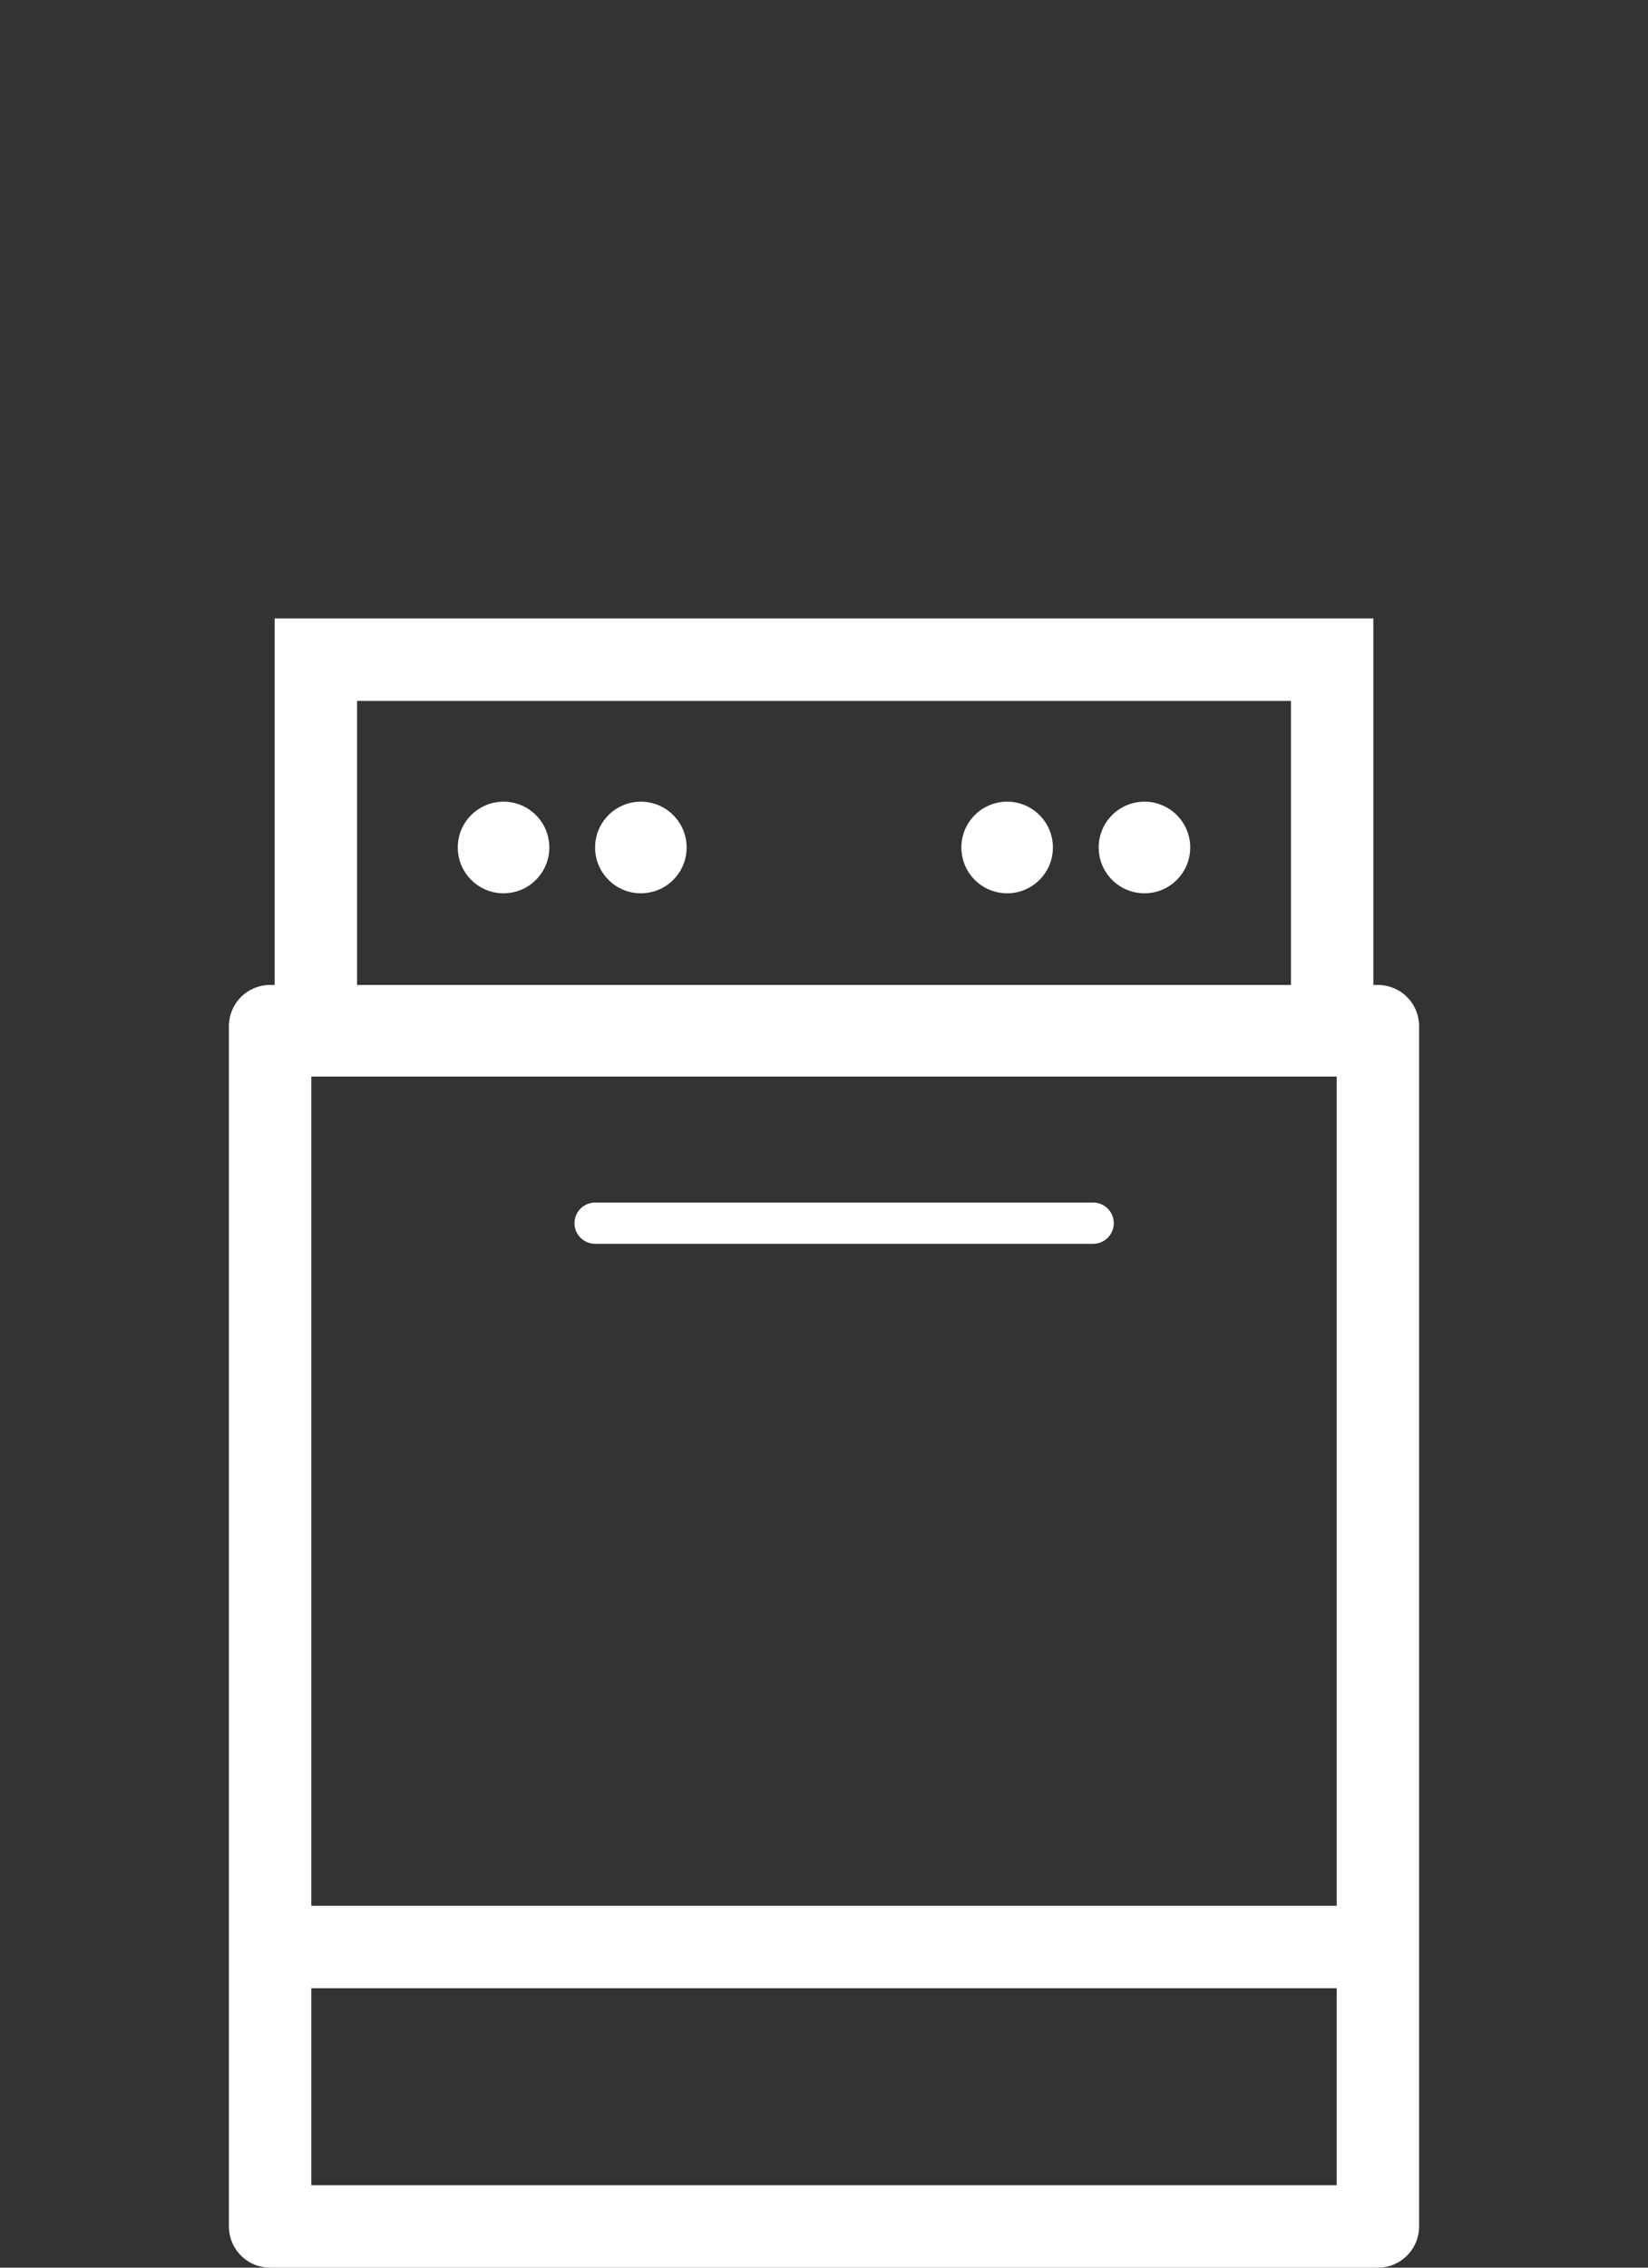
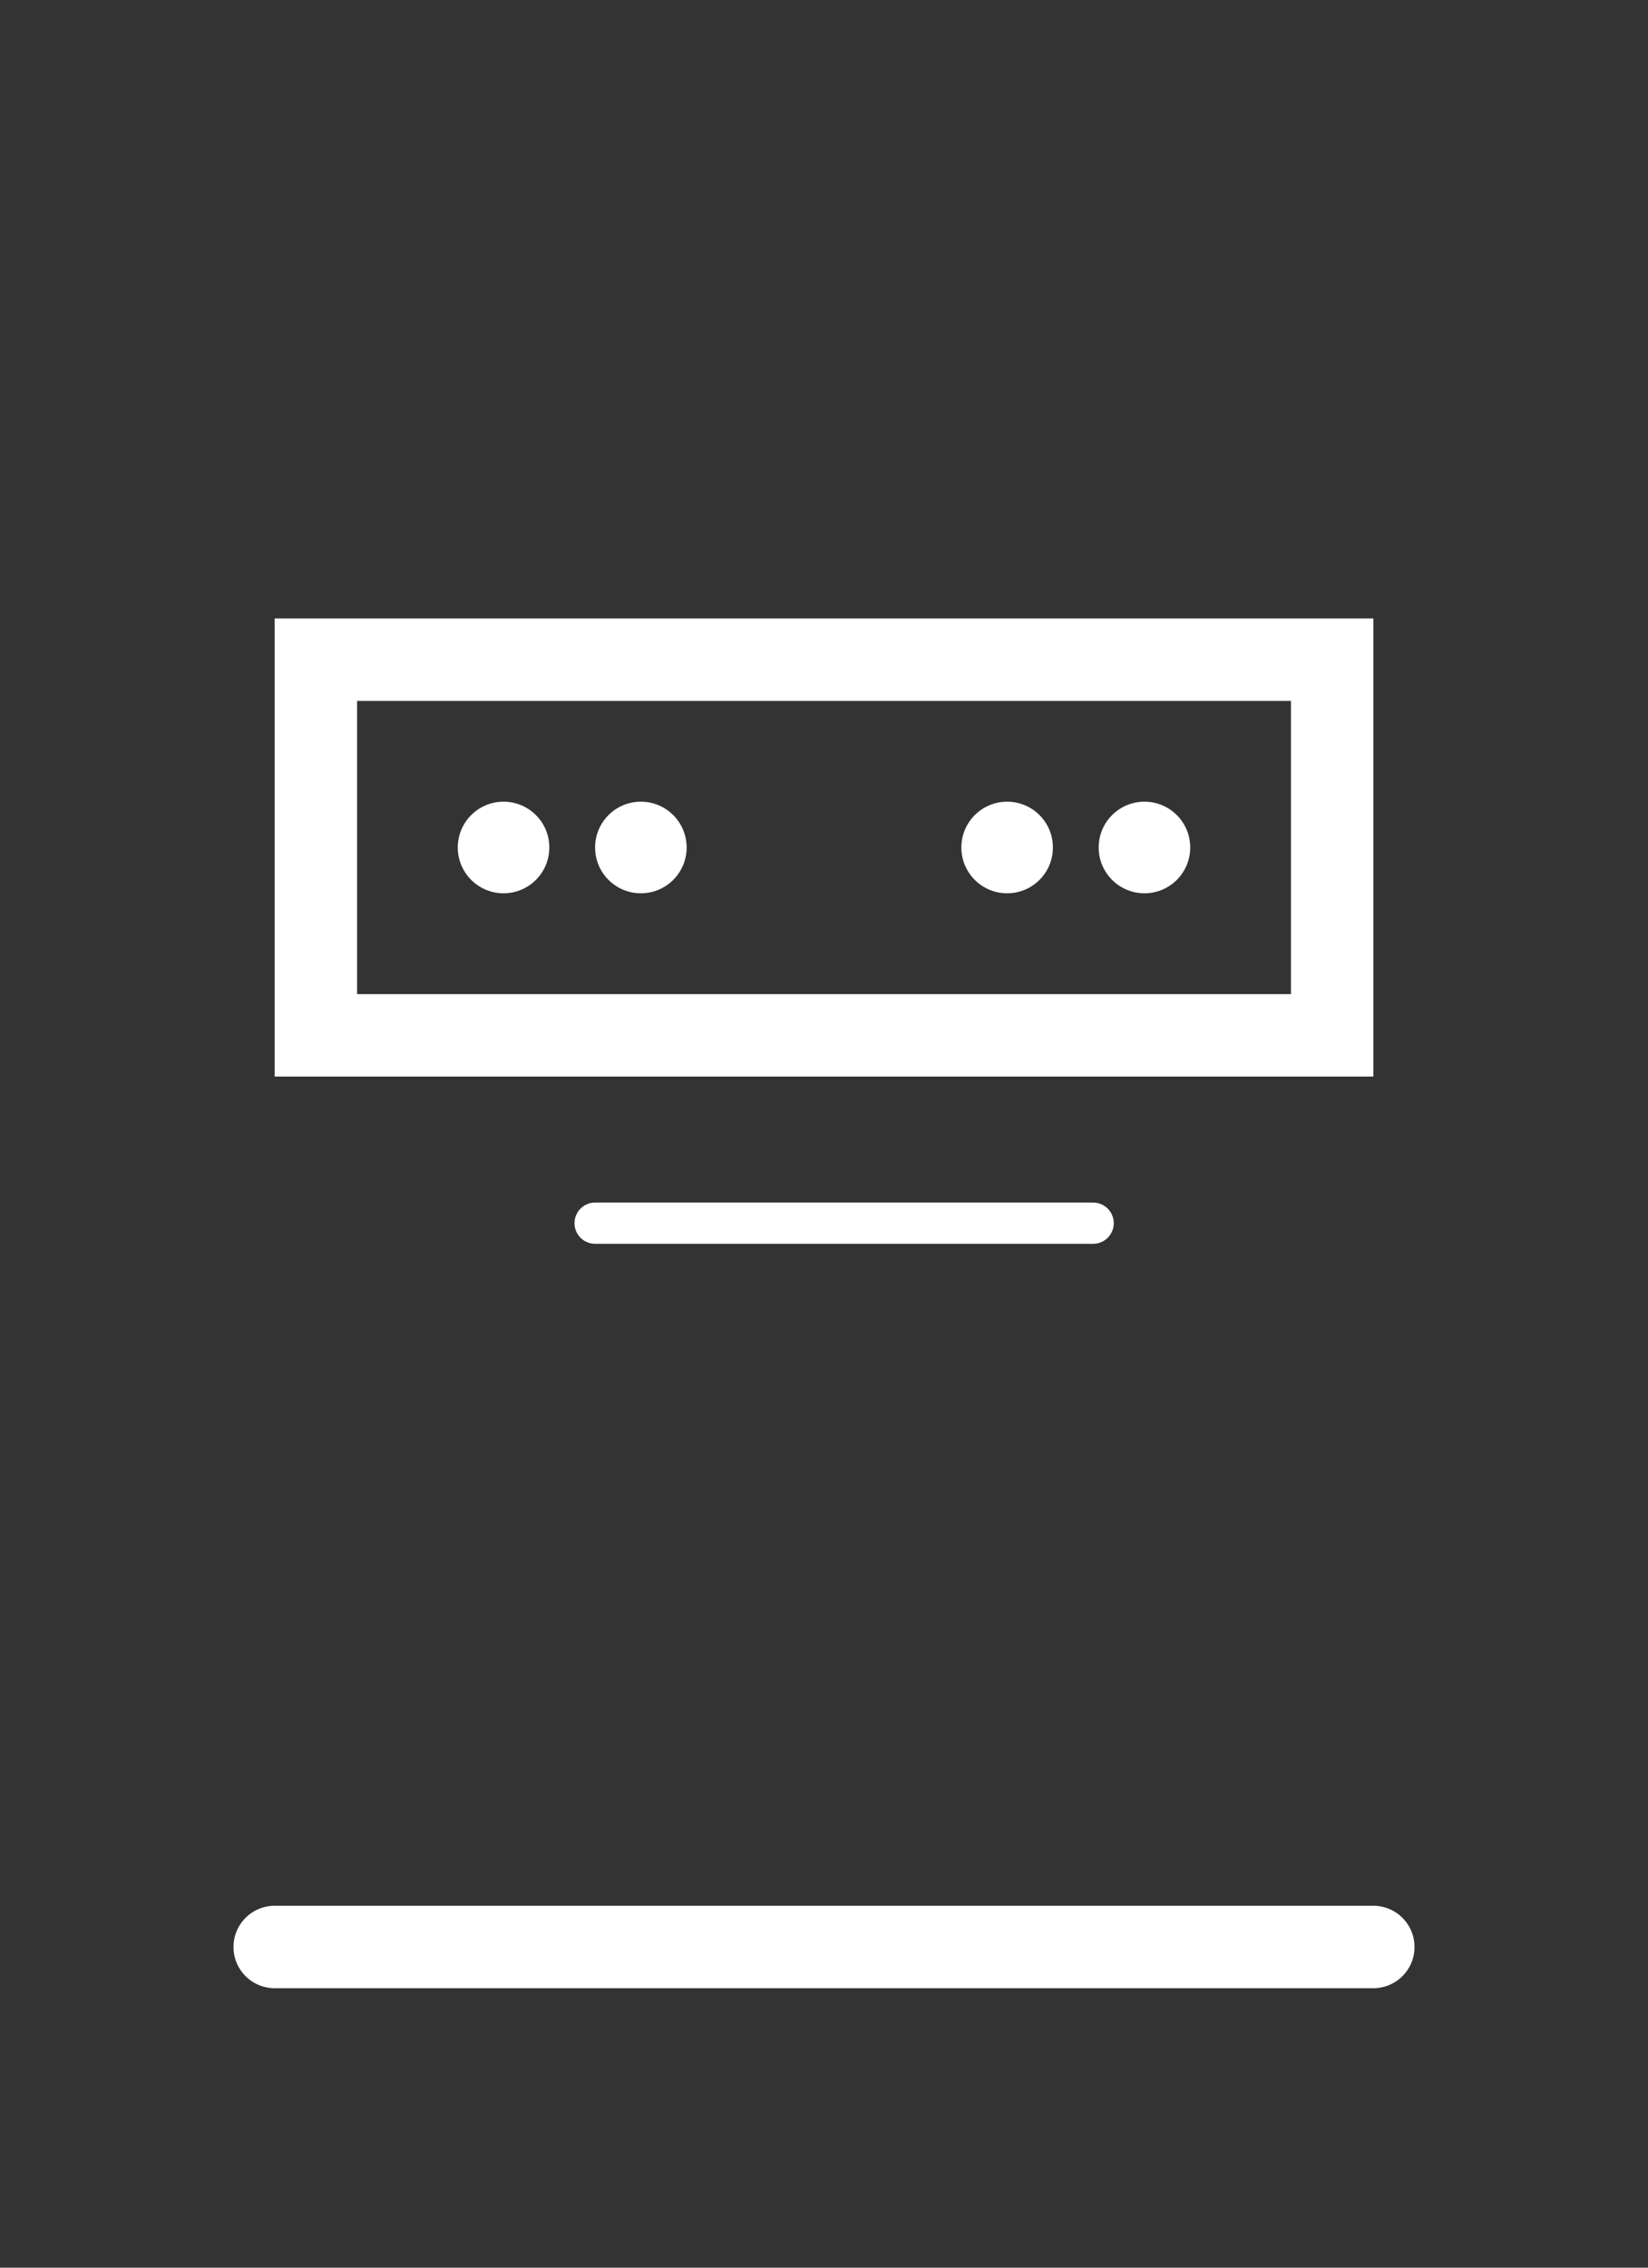
<svg xmlns="http://www.w3.org/2000/svg" width="40" height="55" viewBox="0 0 40 55" fill="none">
  <rect x="0" y="0" width="40" height="55" fill="#333333" stroke="none" />
-   <path d="M6.556 24.889H33.444L33.444 54H6.556V24.889Z" stroke="white" stroke-width="2" stroke-miterlimit="3.864" stroke-linecap="round" stroke-linejoin="round" />
  <path d="M7.667 25.111V16L32.334 16V25.111H7.667Z" stroke="white" stroke-width="2" />
  <circle cx="12.222" cy="20.555" r="1.111" fill="white" />
  <circle cx="15.555" cy="20.555" r="1.111" fill="white" />
  <circle cx="24.445" cy="20.555" r="1.111" fill="white" />
  <circle cx="27.778" cy="20.555" r="1.111" fill="white" />
  <path d="M33.333 47.222H6.667" stroke="white" stroke-width="2" stroke-miterlimit="3.864" stroke-linecap="round" stroke-linejoin="round" />
  <path d="M26.533 29.667H14.444" stroke="white" stroke-miterlimit="3.864" stroke-linecap="round" stroke-linejoin="round" />
</svg>